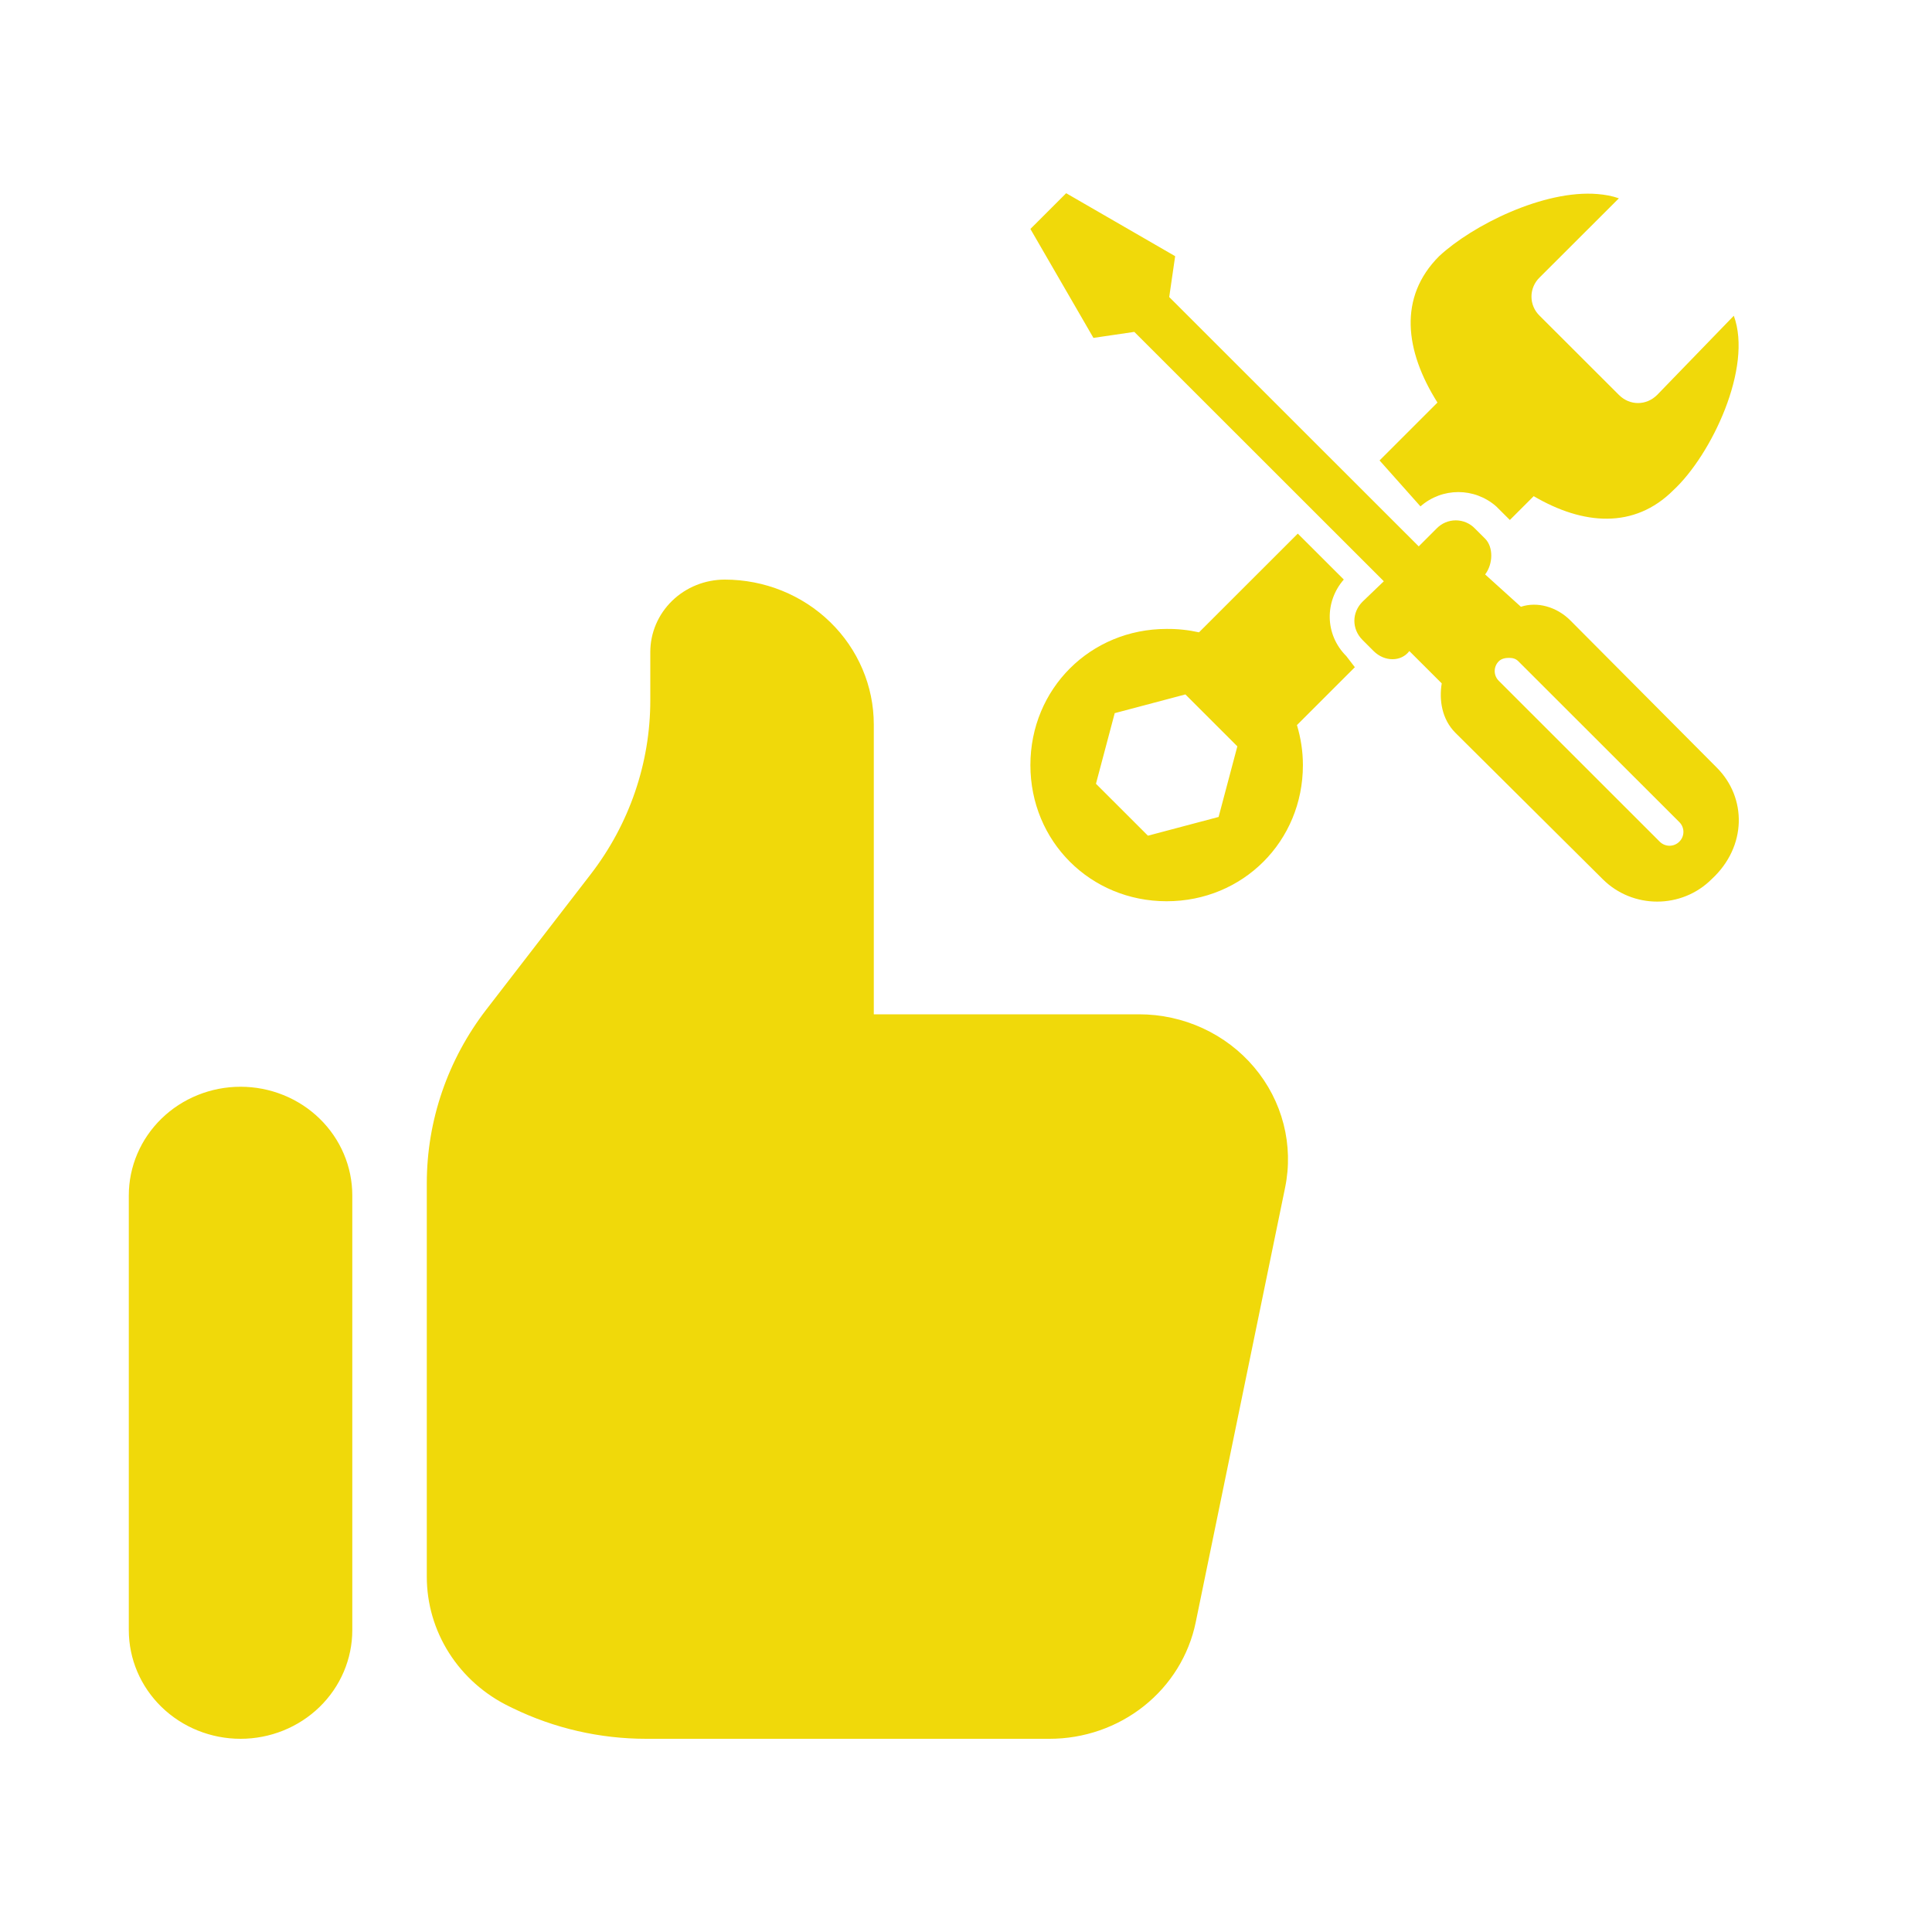
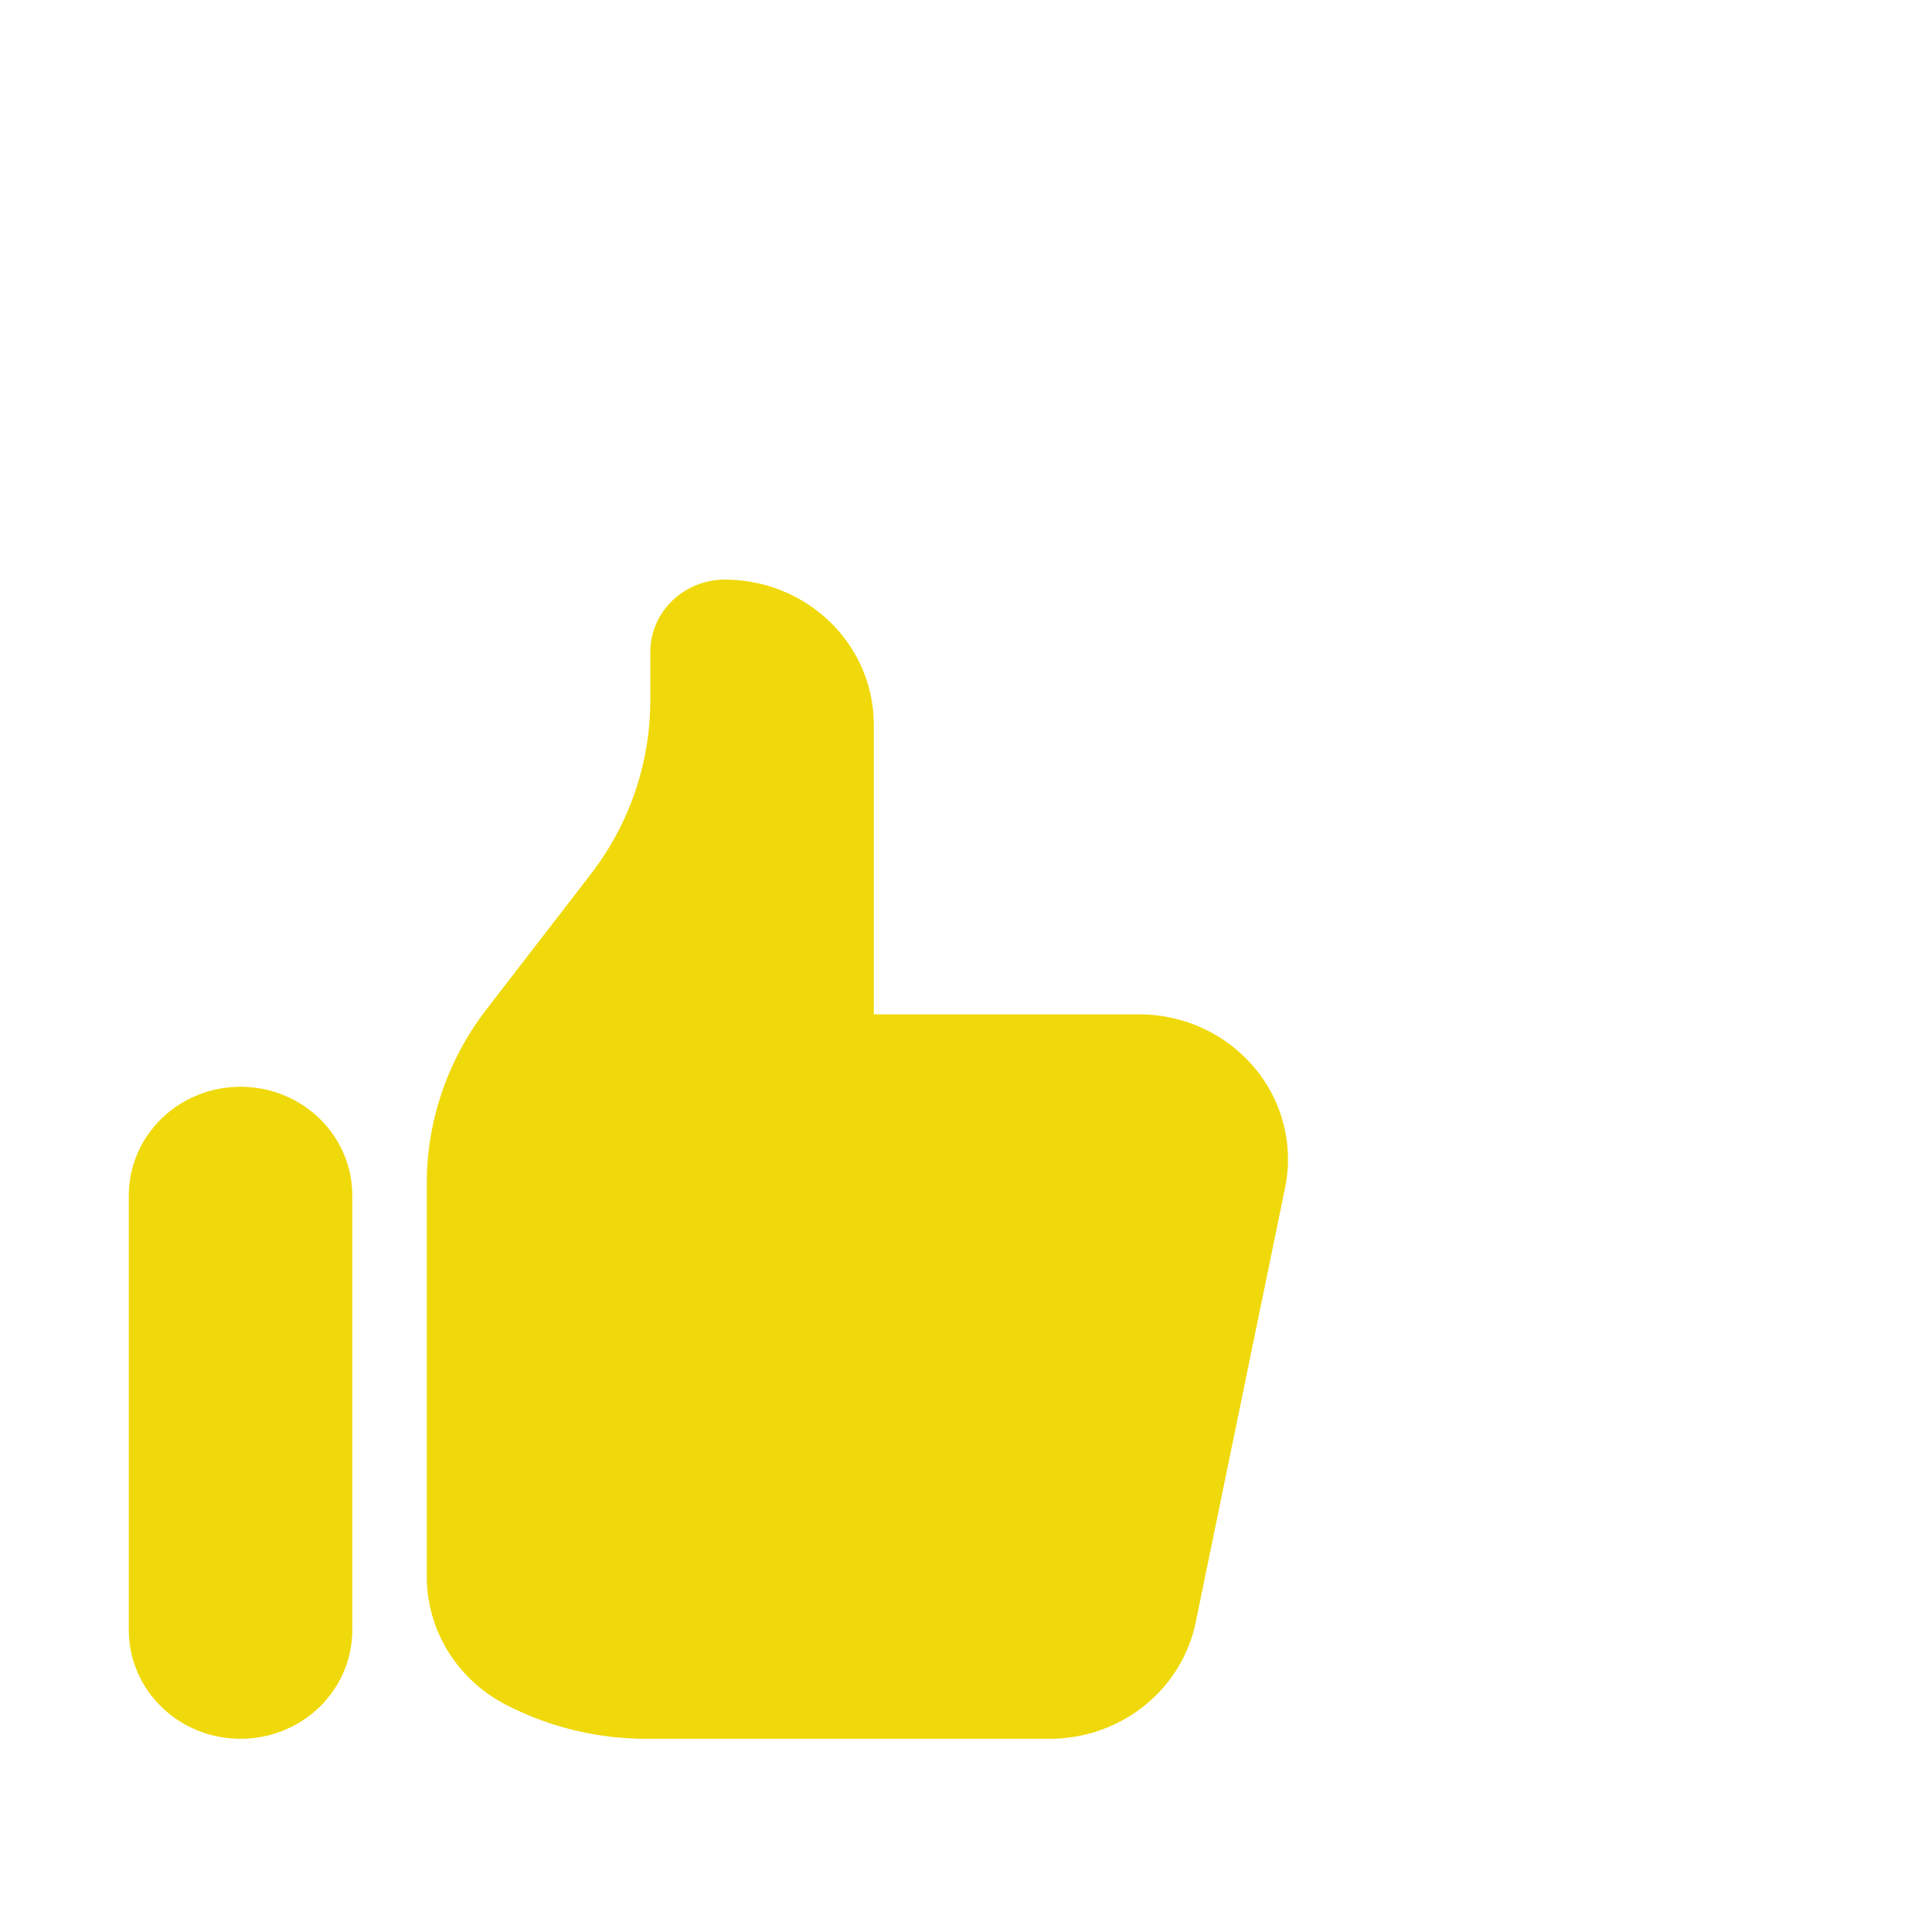
<svg xmlns="http://www.w3.org/2000/svg" width="130" height="130" viewBox="0 0 130 130" fill="none">
  <path d="M8.667 80.438C8.667 79.477 8.861 78.526 9.239 77.639C9.617 76.752 10.171 75.946 10.869 75.267C11.567 74.588 12.396 74.049 13.309 73.682C14.221 73.314 15.199 73.125 16.186 73.125C17.174 73.125 18.151 73.314 19.064 73.682C19.976 74.049 20.805 74.588 21.503 75.267C22.201 75.946 22.755 76.752 23.133 77.639C23.511 78.526 23.705 79.477 23.705 80.438V109.688C23.705 111.627 22.913 113.487 21.503 114.858C20.093 116.23 18.18 117 16.186 117C14.192 117 12.279 116.23 10.869 114.858C9.459 113.487 8.667 111.627 8.667 109.688V80.438ZM28.718 79.623V106.095C28.718 107.906 29.236 109.683 30.215 111.224C31.194 112.765 32.596 114.011 34.263 114.821L34.513 114.943C37.295 116.295 40.362 116.999 43.471 117H70.621C72.94 117.001 75.187 116.22 76.981 114.791C78.774 113.362 80.002 111.372 80.457 109.161L86.472 79.911C86.763 78.497 86.727 77.037 86.368 75.638C86.009 74.238 85.335 72.934 84.394 71.819C83.454 70.703 82.271 69.805 80.93 69.187C79.59 68.57 78.125 68.25 76.642 68.25H58.796V48.75C58.796 46.164 57.74 43.684 55.859 41.856C53.979 40.027 51.429 39 48.77 39C47.441 39 46.166 39.514 45.225 40.428C44.285 41.342 43.757 42.582 43.757 43.875V47.127C43.757 51.346 42.35 55.451 39.747 58.827L32.729 67.923C30.125 71.299 28.718 75.404 28.718 79.623Z" fill="#F0D90A" />
-   <path d="M71.741 13L69.333 15.406L73.575 22.736L76.325 22.332L93.114 39.112L91.682 40.486C90.949 41.219 90.949 42.33 91.682 43.063L92.427 43.808C93.16 44.541 94.282 44.541 94.832 43.808L97.011 45.983C96.827 47.083 97.011 48.389 97.928 49.306L107.84 59.155C109.857 61.171 113.158 61.171 115.175 59.155C117.559 56.956 117.537 53.669 115.52 51.653L105.664 41.745C104.747 40.829 103.44 40.462 102.339 40.829L99.932 38.654C100.482 37.921 100.482 36.799 99.932 36.248L99.244 35.562C99.078 35.389 98.877 35.251 98.656 35.156C98.434 35.062 98.196 35.013 97.955 35.013C97.714 35.013 97.476 35.062 97.254 35.156C97.033 35.251 96.833 35.389 96.666 35.562L95.463 36.765L78.674 19.987L79.074 17.238L71.739 13L71.741 13ZM107.498 13.057C103.88 12.756 99.083 15.153 96.838 17.236C94.077 19.996 94.528 23.604 96.723 27.088L92.828 30.982L95.579 34.073C97.046 32.79 99.209 32.79 100.676 34.073L101.423 34.817L101.595 34.989L103.199 33.386C106.515 35.334 109.966 35.614 112.597 32.984C115.164 30.602 117.948 24.727 116.664 21.246L111.508 26.571C110.774 27.304 109.663 27.304 108.93 26.571L103.599 21.246C103.425 21.079 103.287 20.879 103.193 20.658C103.098 20.437 103.049 20.198 103.049 19.958C103.049 19.717 103.098 19.479 103.193 19.257C103.287 19.036 103.425 18.836 103.599 18.669L108.931 13.345C108.473 13.183 108.015 13.101 107.498 13.057ZM87.327 35.905L80.678 42.548C79.964 42.389 79.234 42.312 78.502 42.319C73.367 42.319 69.333 46.35 69.333 51.481C69.333 56.611 73.367 60.643 78.502 60.643C83.636 60.643 87.67 56.611 87.67 51.481C87.67 50.541 87.522 49.637 87.269 48.789L91.165 44.895L90.593 44.151C89.126 42.685 89.137 40.464 90.421 38.996L87.325 35.905H87.327ZM101.538 44.267C101.767 44.267 101.984 44.31 102.167 44.496L112.999 55.318C113.365 55.684 113.365 56.267 112.999 56.633C112.632 57 112.045 57 111.678 56.633L100.85 45.811C100.484 45.445 100.484 44.862 100.85 44.496C101.034 44.312 101.309 44.267 101.538 44.267ZM79.763 46.726L83.258 50.22L81.997 54.971L77.242 56.232L73.745 52.738L75.007 47.986L79.763 46.726Z" fill="#F0D90A" />
</svg>